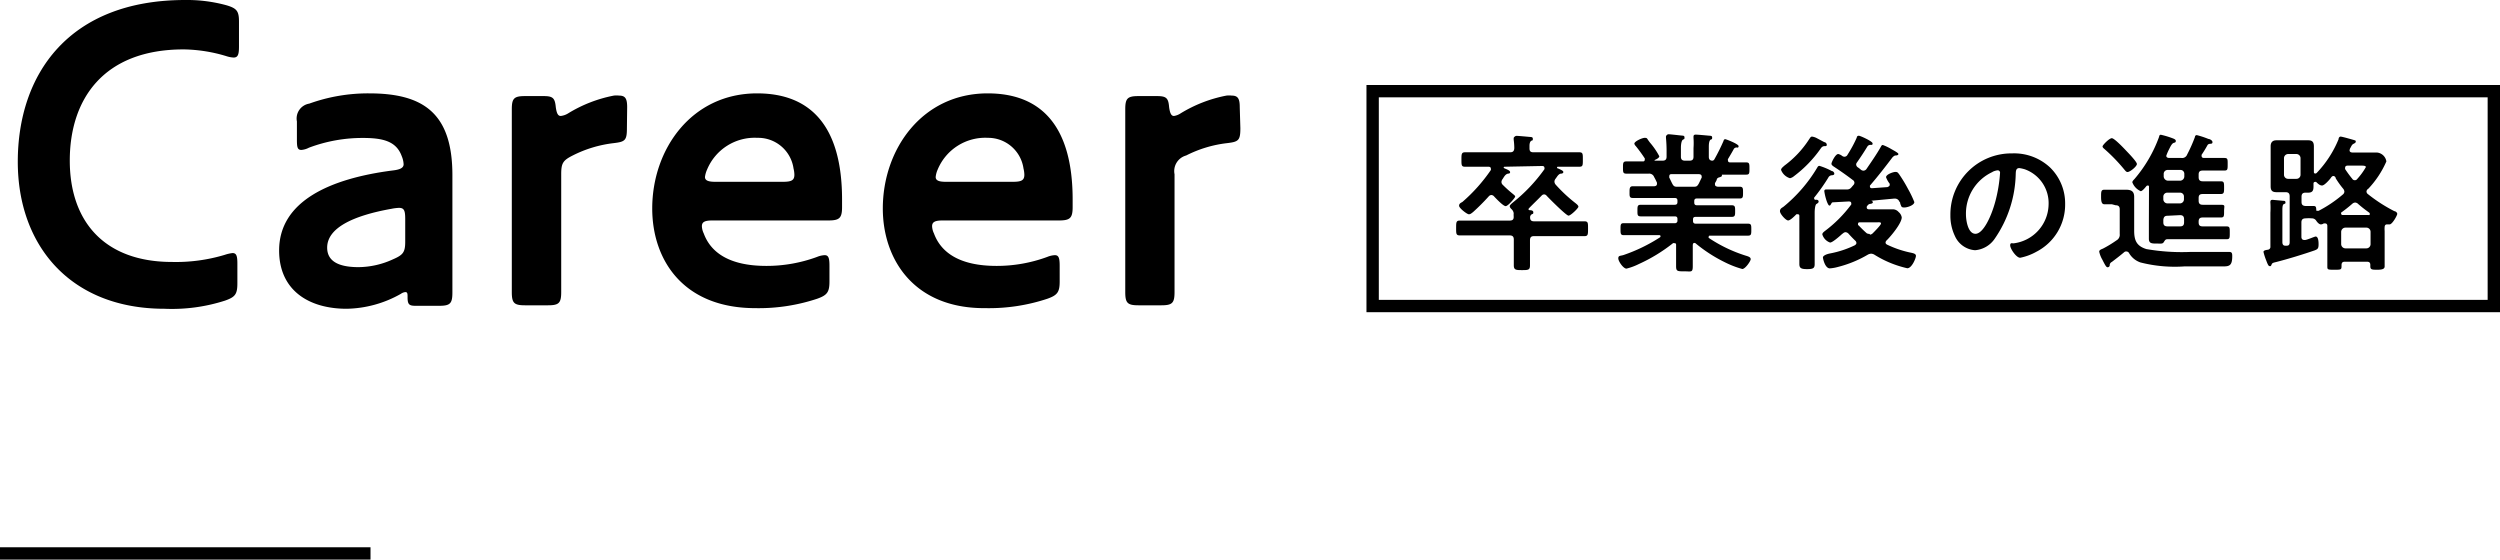
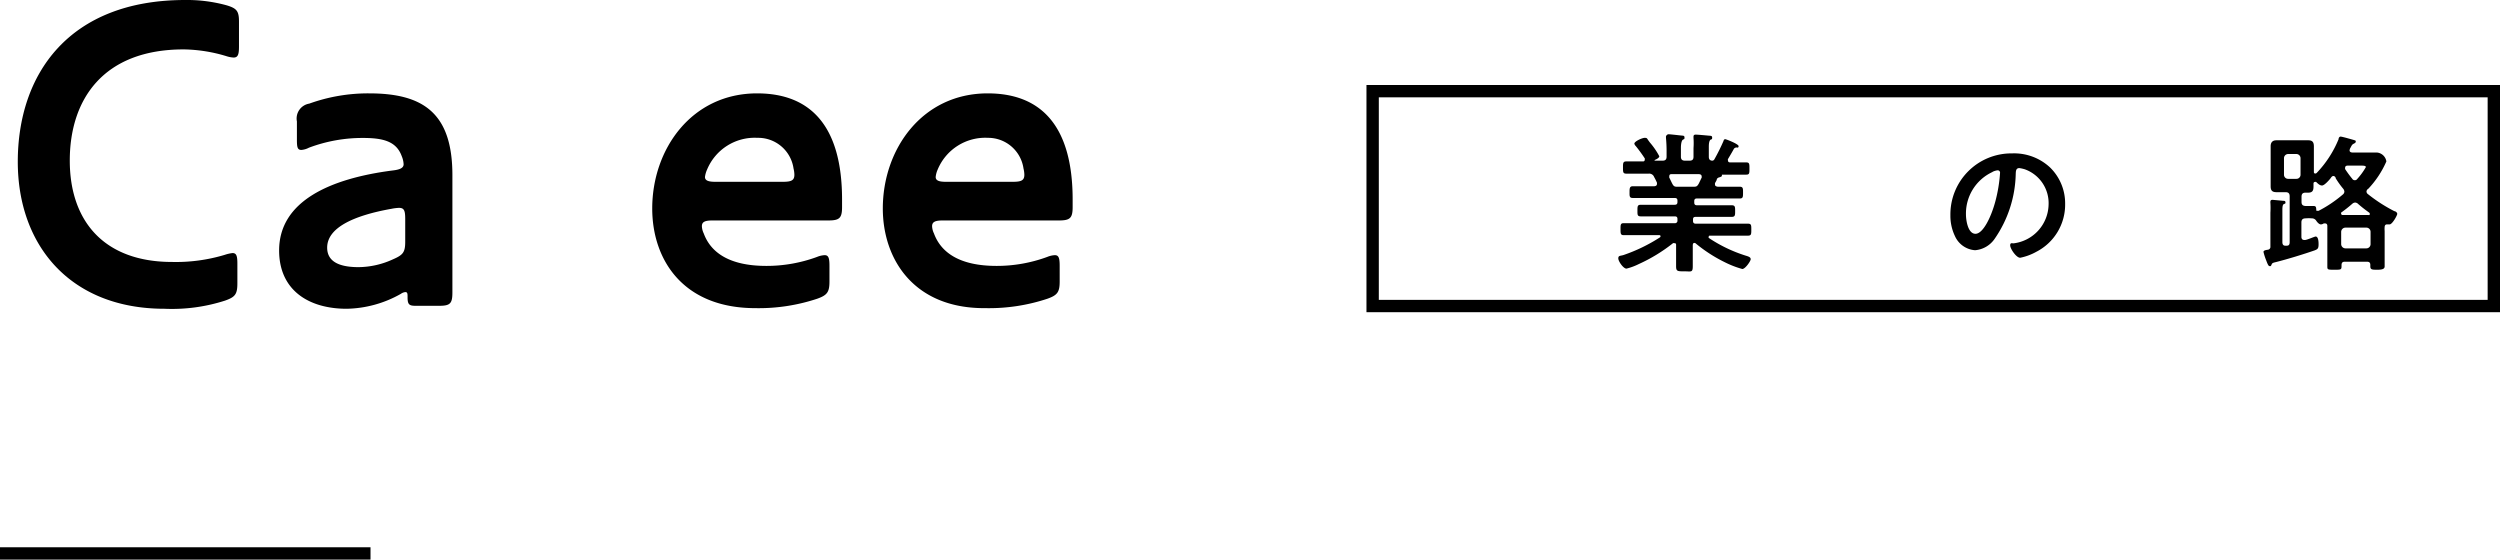
<svg xmlns="http://www.w3.org/2000/svg" viewBox="0 0 202.42 45.31">
  <defs>
    <style>.cls-1{fill:none;stroke:#000;stroke-miterlimit:10;}</style>
  </defs>
  <title>img-career-title</title>
  <g id="レイヤー_2" data-name="レイヤー 2">
    <g id="レイヤー_2-2" data-name="レイヤー 2">
      <path d="M13.32,25C5.69,25,1.44,19.87,1.44,13.1,1.44,6,5.58,0,15,0a12.09,12.09,0,0,1,3.35.43c.83.25,1,.47,1,1.33v2c0,.65-.08.9-.44.9a2.3,2.3,0,0,1-.57-.11A12.37,12.37,0,0,0,14.87,4C8.35,4,5.65,8.06,5.65,13s2.81,8.21,8.28,8.21a13.68,13.68,0,0,0,4.28-.58,3,3,0,0,1,.62-.14c.32,0,.39.25.39.86v1.58c0,.9-.18,1.12-1,1.41A14,14,0,0,1,13.32,25Z" />
      <path d="M33.65,24.76c-.51,0-.65-.1-.65-.68,0-.29,0-.43-.18-.43a.75.75,0,0,0-.36.14A9.19,9.19,0,0,1,28.07,25c-3.1,0-5.47-1.52-5.47-4.72,0-4,4.14-5.83,9.21-6.48.61-.07.87-.22.87-.5a1.91,1.91,0,0,0-.15-.65c-.43-1.19-1.47-1.48-3.13-1.48a12.29,12.29,0,0,0-4.39.79,1.57,1.57,0,0,1-.61.18c-.33,0-.36-.25-.36-.86V9.83a1.22,1.22,0,0,1,1-1.44,14.05,14.05,0,0,1,4.85-.83c4.36,0,6.74,1.58,6.74,6.62v9.5c0,.9-.18,1.08-1.08,1.08Zm-7.16-4.71c0,1.3,1.29,1.58,2.55,1.58A6.79,6.79,0,0,0,31.81,21c.83-.36,1-.57,1-1.44v-1.8c0-.68-.07-.93-.5-.93a3.74,3.74,0,0,0-.58.07C28.57,17.46,26.49,18.46,26.49,20.05Z" />
-       <path d="M50.76,10.37c0,1-.14,1.11-1.08,1.22a9.83,9.83,0,0,0-3.31,1c-.79.4-.93.62-.93,1.52v9.53c0,.9-.18,1.08-1.08,1.08H42.52c-.9,0-1.08-.18-1.08-1.08V8.85c0-.89.18-1.07,1.08-1.07H44c.75,0,.93.14,1,.89.07.51.18.72.4.72A1.46,1.46,0,0,0,46,9.18a11.08,11.08,0,0,1,3.7-1.44,1.88,1.88,0,0,1,.43,0c.51,0,.65.26.65.94Z" />
      <path d="M67.16,22.79c0,.86-.18,1.11-1,1.4a15,15,0,0,1-5,.76c-5.87,0-8.35-3.93-8.35-8.07,0-4.82,3.2-9.32,8.49-9.32,4.29,0,6.88,2.59,6.88,8.6v.61c0,.9-.22,1.08-1.12,1.08H57.7c-.62,0-.87.11-.87.47a1.49,1.49,0,0,0,.15.58c.57,1.55,2.08,2.63,5.07,2.63a11.82,11.82,0,0,0,4.11-.73,1.86,1.86,0,0,1,.61-.14c.32,0,.39.25.39.87ZM61.33,11.16a4.17,4.17,0,0,0-4.07,2.55,2.09,2.09,0,0,0-.18.62c0,.28.26.39.83.39h5.47c.69,0,.94-.11.94-.57a2.34,2.34,0,0,0-.07-.51A2.89,2.89,0,0,0,61.33,11.16Z" />
      <path d="M85.8,22.79c0,.86-.18,1.11-1,1.4a15,15,0,0,1-5,.76C74,25,71.48,21,71.48,16.88c0-4.82,3.2-9.32,8.49-9.32,4.29,0,6.88,2.59,6.88,8.6v.61c0,.9-.22,1.08-1.12,1.08H76.34c-.61,0-.87.11-.87.47a1.49,1.49,0,0,0,.15.58c.57,1.55,2.08,2.63,5.07,2.63a11.82,11.82,0,0,0,4.11-.73,1.86,1.86,0,0,1,.61-.14c.32,0,.39.25.39.87ZM80,11.16a4.17,4.17,0,0,0-4.07,2.55,2,2,0,0,0-.17.62c0,.28.25.39.82.39H82c.69,0,.94-.11.94-.57a2.34,2.34,0,0,0-.07-.51A2.89,2.89,0,0,0,80,11.16Z" />
-       <path d="M100.43,10.37c0,1-.14,1.11-1.08,1.22a9.76,9.76,0,0,0-3.31,1,1.31,1.31,0,0,0-.94,1.52v9.53c0,.9-.18,1.08-1.08,1.08H92.19c-.9,0-1.08-.18-1.08-1.08V8.85c0-.89.18-1.07,1.08-1.07h1.47c.76,0,.94.14,1,.89.07.51.18.72.39.72a1.34,1.34,0,0,0,.54-.21,11.13,11.13,0,0,1,3.71-1.44,1.84,1.84,0,0,1,.43,0c.51,0,.65.26.65.94Z" />
      <line class="cls-1" x1="30" y1="44.81" y2="44.81" />
-       <path d="M121.83,13.5s-.08,0-.08.06.12.09.16.11c.19.08.36.16.36.27s-.1.11-.17.12-.19.06-.31.24-.07.12-.13.2a.41.41,0,0,0-.09.23.32.32,0,0,0,.11.24,10.05,10.05,0,0,0,.85.76c.06.06.15.11.15.19s-.57.77-.77.77-.8-.64-.94-.79a.31.31,0,0,0-.21-.11.3.3,0,0,0-.22.11,17.18,17.18,0,0,1-1.28,1.28c-.1.07-.19.17-.33.17s-.79-.49-.79-.69.18-.25.27-.31a13.45,13.45,0,0,0,2.3-2.58.21.21,0,0,0,0-.12c0-.12-.1-.15-.2-.15h-.48l-1.41,0c-.29,0-.29-.13-.29-.57s0-.6.29-.6l1.41,0h2.25c.22,0,.32-.1.33-.34a5.45,5.45,0,0,0-.05-.68s0-.11,0-.14.11-.17.23-.17.79.06,1,.08.32,0,.32.17-.06.1-.14.16-.13.2-.13.39v.21c0,.24.09.32.32.32h2.29l1.42,0c.3,0,.29.14.29.6s0,.57-.29.57l-1.42,0h-.31s-.07,0-.07.06,0,.06.06.07c.24.11.45.19.45.3s-.13.13-.2.13-.18.06-.3.23l-.12.17a.4.4,0,0,0-.1.24.39.39,0,0,0,.1.25,12.18,12.18,0,0,0,1.62,1.51c.07.06.22.17.22.28s-.62.72-.8.72-1.53-1.35-1.77-1.61a.27.27,0,0,0-.2-.11.28.28,0,0,0-.21.1c-.37.38-.65.64-1,1a.18.18,0,0,0-.06.1c0,.06.06.08.11.08s.28,0,.28.17-.06.11-.14.17a.28.28,0,0,0-.12.25c0,.23.11.31.32.31h2.59l1.49,0c.3,0,.29.14.29.6s0,.6-.29.6c-.49,0-1,0-1.49,0h-2.6c-.23,0-.32.1-.32.34v.85c0,.38,0,.78,0,1.16s-.12.4-.62.4-.69,0-.69-.39,0-.75,0-1.17V19.4c0-.24-.1-.34-.34-.34h-2.55c-.49,0-1,0-1.49,0-.3,0-.29-.16-.29-.6s0-.6.29-.6l1.49,0h2.55c.23,0,.34-.08.33-.32s0-.18,0-.28a.54.54,0,0,0-.15-.3c-.06-.06-.17-.16-.17-.26s.18-.24.26-.31a13.28,13.28,0,0,0,2.55-2.69.23.23,0,0,0,0-.11c0-.12-.09-.15-.19-.15Z" />
      <path d="M139.56,11.39c0-.06.06-.12.13-.12s1.08.39,1.08.56-.13.11-.16.11a.28.28,0,0,0-.22.11c-.11.21-.36.63-.48.83a.17.17,0,0,0,0,.11c0,.12.08.16.18.16l1.3,0c.26,0,.26.13.26.5s0,.49-.26.49l-1.5,0h-.47s0,0,0,0,0,0,0,.08-.11.1-.17.13a.35.35,0,0,0-.24.14c0,.11-.1.23-.15.34a.36.36,0,0,0,0,.11c0,.13.11.16.23.18h.31c.49,0,1,0,1.47,0,.27,0,.26.16.26.48s0,.47-.25.47l-1.48,0h-2c-.15,0-.22.06-.22.22v.1c0,.16.06.23.22.23h1.43c.46,0,.91,0,1.38,0,.28,0,.28.14.28.47s0,.47-.28.47l-1.38,0H137.3c-.15,0-.22.05-.22.21v.11c0,.15.06.23.22.23H140c.5,0,1,0,1.52,0,.28,0,.28.12.28.48s0,.49-.27.49l-1.53,0h-1.54c-.06,0-.11,0-.11.1a.09.09,0,0,0,0,.08,11.63,11.63,0,0,0,3,1.44c.27.08.4.14.4.29s-.44.79-.68.79a7.66,7.66,0,0,1-1.42-.55,11.86,11.86,0,0,1-2.34-1.51.15.15,0,0,0-.12-.05c-.1,0-.12.08-.13.17v.1c0,.53,0,1.07,0,1.61s-.13.42-.68.42-.67,0-.67-.41,0-1.08,0-1.62v-.08c0-.1,0-.17-.14-.17a.17.17,0,0,0-.11,0,13.15,13.15,0,0,1-2.77,1.69,4.79,4.79,0,0,1-1,.37c-.25,0-.66-.59-.66-.83s.16-.19.42-.27a13.4,13.4,0,0,0,2.95-1.43.11.11,0,0,0,.05-.1c0-.06-.06-.08-.1-.08H133l-1.53,0c-.26,0-.26-.14-.26-.49s0-.48.26-.48c.51,0,1,0,1.53,0h2.59a.2.2,0,0,0,.23-.23v-.1c0-.17-.07-.22-.23-.22h-1.35l-1.38,0c-.29,0-.28-.13-.28-.47s0-.47.28-.47c.46,0,.92,0,1.38,0h1.35c.16,0,.23-.06.23-.23v-.1c0-.16-.07-.22-.23-.22h-1.93l-1.47,0c-.27,0-.25-.19-.25-.47s0-.48.26-.48c.49,0,1,0,1.46,0h.28s.22,0,.22-.18a.35.35,0,0,0,0-.11,4.93,4.93,0,0,0-.23-.46.42.42,0,0,0-.44-.27h-.31l-1.5,0c-.27,0-.27-.13-.27-.49s0-.5.27-.5l1.19,0h.13c.08,0,.17,0,.17-.14a.15.15,0,0,0,0-.11,12,12,0,0,0-.73-1,.37.37,0,0,1-.11-.19c0-.18.63-.47.84-.47s.18.06.31.23l.11.15a5.94,5.94,0,0,1,.76,1.11c0,.14-.27.27-.39.31s0,0,0,0,0,.05.06.05h.59c.23,0,.33-.1.33-.32v-.38a11.18,11.18,0,0,0-.05-1.15s0-.07,0-.11.09-.18.21-.18.81.08,1,.1.29,0,.29.17-.05.11-.14.18-.15.31-.15.66v.71c0,.22.1.32.34.32h.35c.24,0,.33-.1.33-.32v-.69a5.84,5.84,0,0,0,0-.83v-.1c0-.15.08-.17.2-.17s.79.06,1,.08.31,0,.31.17-.06.11-.14.17-.13.25-.13.55v.82c0,.19.07.31.28.32a.2.2,0,0,0,.17-.11A15.9,15.9,0,0,0,139.56,11.39Zm-2.48,3.73c.26,0,.33,0,.48-.28l.22-.46a.14.14,0,0,0,0-.09c0-.15-.11-.18-.23-.19h-2.17c-.12,0-.22,0-.22.18a.19.19,0,0,0,0,.1c.3.6.3.74.61.74Z" />
-       <path d="M147.25,16.32c0,.1-.1.15-.18.2s-.14.35-.14.72v2.65c0,.5,0,1,0,1.5,0,.33-.13.4-.62.4s-.62-.09-.62-.42c0-.5,0-1,0-1.48V17.51c0-.08,0-.16-.13-.16a.21.21,0,0,0-.11,0c-.14.14-.49.5-.67.5s-.66-.52-.66-.75.19-.28.31-.38a12,12,0,0,0,2.69-3.12c.06-.1.09-.17.2-.17a5.54,5.54,0,0,1,1,.42c.08,0,.2.1.2.21s-.11.12-.18.13a.34.34,0,0,0-.31.2A15.61,15.61,0,0,1,146.89,16a.1.1,0,0,0,0,.07.11.11,0,0,0,.1.11C147.07,16.16,147.25,16.17,147.25,16.32Zm-.14-5.13.6.32c.08,0,.2.09.2.21s-.08.11-.15.11-.21,0-.33.18a9.85,9.85,0,0,1-2.17,2.25.75.75,0,0,1-.33.17,1.12,1.12,0,0,1-.72-.67c0-.14.18-.26.27-.35a8.1,8.1,0,0,0,2-2.13c.09-.13.13-.22.24-.22A1.14,1.14,0,0,1,147.11,11.19ZM153,15a.28.28,0,0,0,0-.13,1.94,1.94,0,0,1-.29-.52c0-.23.58-.43.76-.43s.21.08.3.19a11.75,11.75,0,0,1,.72,1.19,8.46,8.46,0,0,1,.51,1.06c0,.25-.55.44-.81.44s-.23-.08-.33-.3c0-.05,0-.11-.07-.17a.38.38,0,0,0-.37-.25h-.06l-1.71.16c-.08,0-.17,0-.17,0l0,0c.06,0,.16.06.16.14s-.11.11-.17.12-.19,0-.32.23a.1.1,0,0,0,0,.08c0,.11.09.13.17.14h1.88a.62.62,0,0,1,.53.22.71.71,0,0,1,.25.43c0,.47-.87,1.52-1.22,1.86a.26.26,0,0,0-.09.18c0,.08.06.14.15.18a8.24,8.24,0,0,0,1.81.62c.29.06.5.1.5.28s-.33,1-.7,1a8.54,8.54,0,0,1-2.65-1.09.55.55,0,0,0-.28-.09.66.66,0,0,0-.25.07,9.21,9.21,0,0,1-2.42,1,3.39,3.39,0,0,1-.67.12c-.39,0-.56-.78-.56-.89s.21-.25.58-.32a8,8,0,0,0,2-.66c.07-.05.13-.1.13-.19a.26.26,0,0,0-.09-.18c-.19-.18-.38-.38-.55-.57a.37.37,0,0,0-.24-.12.31.31,0,0,0-.2.09,1.13,1.13,0,0,0-.16.13c-.26.23-.72.62-.89.62a1,1,0,0,1-.63-.66c0-.12.12-.2.2-.27a10.39,10.39,0,0,0,2.14-2.15.2.2,0,0,0,0-.11c0-.11-.09-.13-.18-.14l-1.28.07c-.12,0-.12.06-.19.17s-.07.09-.13.09-.18-.24-.27-.56a4.29,4.29,0,0,1-.13-.6c0-.13.09-.14.18-.14h.45l1.23,0a.43.43,0,0,0,.31-.14l.18-.21a.28.28,0,0,0,.09-.19.27.27,0,0,0-.14-.23c-.54-.41-1-.73-1.56-1.1-.09-.07-.16-.12-.16-.22s.31-.78.55-.78a.81.81,0,0,1,.31.15.31.31,0,0,0,.2.07.28.28,0,0,0,.24-.16,10.33,10.33,0,0,0,.75-1.39c0-.08.06-.15.17-.15s1.11.45,1.11.62-.1.11-.17.12a.29.29,0,0,0-.25.13c-.27.45-.56.88-.85,1.3a.25.25,0,0,0-.06.16.3.3,0,0,0,.12.22,1.79,1.79,0,0,1,.26.2.36.36,0,0,0,.21.08.32.32,0,0,0,.24-.13c.4-.59.81-1.17,1.16-1.79.05-.09.08-.16.17-.16a4.19,4.19,0,0,1,.65.31c.13.08.61.32.61.42s-.16.12-.24.12-.18.09-.24.15c-.59.78-1.18,1.54-1.82,2.28a.13.13,0,0,0,0,.1c0,.09.07.11.14.12l1.27-.09C152.89,15.12,153,15.07,153,15Zm-1.6,4a.37.37,0,0,0,.24-.12c.11-.11.66-.66.66-.78S152.18,18,152,18h-1.39c-.08,0-.17,0-.17.14s0,.07.05.11c.21.22.42.43.66.64A.5.5,0,0,0,151.39,18.94Z" />
      <path d="M166,13.57a4.06,4.06,0,0,1,1.21,2.95,4.29,4.29,0,0,1-2.34,3.87,4.46,4.46,0,0,1-1.3.48c-.32,0-.81-.74-.81-1s.18-.15.3-.17a3.23,3.23,0,0,0,2.81-3.12,2.91,2.91,0,0,0-1.92-2.87,2.62,2.62,0,0,0-.45-.1c-.28,0-.28.26-.29.46a9.56,9.56,0,0,1-1.71,5.27,2.13,2.13,0,0,1-1.58.92,1.93,1.93,0,0,1-1.63-1.14,3.8,3.8,0,0,1-.37-1.7,4.94,4.94,0,0,1,5-5A4.26,4.26,0,0,1,166,13.57Zm-4.66.35a3.7,3.7,0,0,0-2.16,3.45c0,.44.15,1.56.77,1.56s1.27-1.37,1.6-2.59a11.91,11.91,0,0,0,.39-2.34.19.19,0,0,0-.2-.21A1.25,1.25,0,0,0,161.32,13.92Z" />
-       <path d="M171,16.54c-.21,0-.4,0-.6,0s-.28-.15-.28-.59,0-.59.28-.59.39,0,.6,0h.41c.24,0,.47,0,.71,0,.42,0,.68.11.68.58,0,.32,0,.66,0,1v1.73c0,.78.18,1.25,1,1.5a16.76,16.76,0,0,0,3.51.23c.76,0,1.54,0,2.31,0l.89,0c.21,0,.23.13.23.34,0,.75-.22.83-.72.83h-3.15a11.24,11.24,0,0,1-3.56-.32,1.7,1.7,0,0,1-.92-.75.26.26,0,0,0-.22-.14.23.23,0,0,0-.18.06c-.33.28-.66.53-1,.79a.29.29,0,0,0-.17.28.17.17,0,0,1-.17.15c-.11,0-.19-.15-.43-.62a2.16,2.16,0,0,1-.25-.64c0-.12.1-.17.3-.25a9.29,9.29,0,0,0,1.1-.67.51.51,0,0,0,.26-.51v-2c0-.23-.1-.33-.33-.33Zm1.27-2.61c-.11,0-.18-.1-.25-.18a14.12,14.12,0,0,0-1.61-1.67c-.07-.06-.17-.13-.17-.23s.54-.66.75-.66,1,.84,1.15,1,.88.9.88,1.09S172.47,13.93,172.25,13.93ZM174,15.15c0-.07,0-.13-.1-.13a.14.14,0,0,0-.11.05c-.09.11-.33.41-.46.41a1.27,1.27,0,0,1-.68-.72c0-.09.11-.2.17-.26a11,11,0,0,0,2-3.43c0-.09.06-.16.14-.16a7.07,7.07,0,0,1,.77.22c.24.09.44.14.44.28s-.09.13-.17.16-.17.09-.36.49a3.84,3.84,0,0,0-.24.55c0,.13.1.17.22.18h1a.43.43,0,0,0,.47-.28,12,12,0,0,0,.63-1.42c0-.08.06-.15.15-.15a6.86,6.86,0,0,1,.94.31c.1,0,.33.11.33.26s-.12.12-.25.14a.25.25,0,0,0-.14.08c-.15.27-.31.54-.49.8a.3.3,0,0,0,0,.1c0,.12.08.15.18.16h.39l1.26,0c.29,0,.28.1.28.51s0,.51-.28.51l-1.26,0h-.48c-.24,0-.33.1-.33.32v.21c0,.23.09.34.33.34h.21c.42,0,.83,0,1.25,0,.27,0,.27.12.27.51s0,.52-.29.52l-1.23,0h-.21c-.24,0-.33.09-.33.32v.22c0,.22.09.33.33.33h.17c.42,0,.84,0,1.27,0s.29.09.29.51,0,.52-.27.52c-.44,0-.86,0-1.29,0h-.17c-.24,0-.33.1-.33.34V18c0,.24.09.33.33.33H179l1.26,0c.29,0,.28.11.28.53s0,.51-.28.51l-1.26,0h-3.51c-.15,0-.19.07-.29.23s-.22.12-.59.12-.62,0-.62-.39,0-.88,0-1.34Zm1.19-.86a.36.36,0,0,0,.34.34h1a.35.35,0,0,0,.33-.34v-.21a.31.31,0,0,0-.33-.32h-1a.32.32,0,0,0-.34.32Zm1.31,2.18a.33.33,0,0,0,.33-.33v-.22a.31.31,0,0,0-.33-.32h-1a.32.32,0,0,0-.34.32v.22a.34.34,0,0,0,.34.33Zm-1,1c-.23,0-.31.1-.34.33V18c0,.24.11.33.35.33h1c.23,0,.33-.09.33-.33v-.24c0-.24-.1-.34-.33-.34Z" />
      <path d="M191.61,15.5a.27.27,0,0,0,.12.22,12.61,12.61,0,0,0,2.14,1.38c.08,0,.23.1.23.22s-.4.85-.62.85l-.1,0h-.11c-.13,0-.18.08-.19.2a1.83,1.83,0,0,0,0,.33v2.06c0,.27,0,.62,0,.81s-.16.27-.58.27-.58,0-.58-.27v-.12c0-.19-.09-.26-.28-.26h-1.78c-.19,0-.27.08-.27.28,0,.36,0,.37-.55.37s-.6,0-.6-.25,0-.56,0-.83V18.67c0-.14,0-.26,0-.38s-.06-.2-.18-.2l-.11,0a.45.45,0,0,1-.23.08c-.15,0-.3-.18-.38-.3a.41.41,0,0,0-.36-.19,2.83,2.83,0,0,0-.5,0c-.23,0-.34.1-.34.33v1.17c0,.13.06.25.22.25l.09,0c.13,0,.77-.28.84-.28.23,0,.24.45.24.62,0,.34-.06.4-.31.5-.95.33-2.16.7-3.14.95-.25.06-.3.07-.36.21s-.06.12-.15.12-.16-.14-.27-.44a4.84,4.84,0,0,1-.23-.71c0-.14.24-.16.35-.18a.23.23,0,0,0,.21-.26V17.23a7.13,7.13,0,0,0,0-.81.31.31,0,0,1,0-.09c0-.12.08-.15.18-.15l.87.08c.07,0,.17,0,.17.13s-.06.09-.14.14-.11.18-.11.48v2.6c0,.15.06.28.21.28a.53.53,0,0,0,.17,0c.16,0,.21-.12.21-.28V15.9c0-.24-.1-.34-.34-.34h-.73c-.35,0-.47-.14-.47-.48s0-.51,0-.77v-1.7c0-.25,0-.5,0-.77s.12-.48.46-.48l.64,0h1.3l.65,0c.34,0,.45.16.45.5s0,.5,0,.75v1.3c0,.06,0,.14.12.14a.16.16,0,0,0,.11-.05,8.73,8.73,0,0,0,1.77-2.73c0-.1.06-.21.17-.21s.91.23,1.08.28.14.07.14.14-.09.12-.15.15-.15.06-.25.29a.55.55,0,0,0-.1.25c0,.13.1.17.22.18h2a.85.85,0,0,1,.76.72,7.7,7.7,0,0,1-1.46,2.21A.29.29,0,0,0,191.61,15.5Zm-6.68-1.34a.33.33,0,0,0,.34.32h.66a.33.33,0,0,0,.34-.32V12.8a.34.34,0,0,0-.34-.33h-.66a.34.34,0,0,0-.34.33Zm4,.09c-.12,0-.18.12-.25.21s-.47.56-.67.56-.36-.18-.48-.29a.24.24,0,0,0-.1,0,.12.12,0,0,0-.11.13v.23c0,.33-.07.51-.44.51h-.21c-.22,0-.32.1-.32.33v.42c0,.23.1.32.34.33l.63,0c.19,0,.21.09.22.25s0,.14.12.14l.07,0a10.08,10.08,0,0,0,1.95-1.31.32.32,0,0,0,.14-.24.41.41,0,0,0-.09-.23,7.31,7.31,0,0,1-.61-.85A.21.21,0,0,0,188.94,14.25Zm2.83,3.17c.06,0,.12,0,.12-.11a.14.14,0,0,0-.06-.1c-.37-.27-.53-.39-.89-.7a.36.36,0,0,0-.24-.11.37.37,0,0,0-.23.1,10.83,10.83,0,0,1-.9.71.15.15,0,0,0,0,.1.11.11,0,0,0,.11.1h2.13Zm-.16,2.69a.34.34,0,0,0,.34-.34v-1a.34.34,0,0,0-.34-.34h-1.7a.35.35,0,0,0-.34.34v1a.35.35,0,0,0,.34.34Zm-.92-5.52c.1,0,.14-.05.2-.12a5.39,5.39,0,0,0,.68-.94c0-.11-.18-.12-.39-.12h-1.09c-.11,0-.2.05-.2.17a.36.36,0,0,0,0,.11,8.9,8.9,0,0,0,.58.79A.23.23,0,0,0,190.69,14.59Z" />
      <path d="M201.42,7.88v16.4H111.64V7.88h89.78m1-1H110.64v18.4h91.78V6.88Z" />
    </g>
  </g>
</svg>